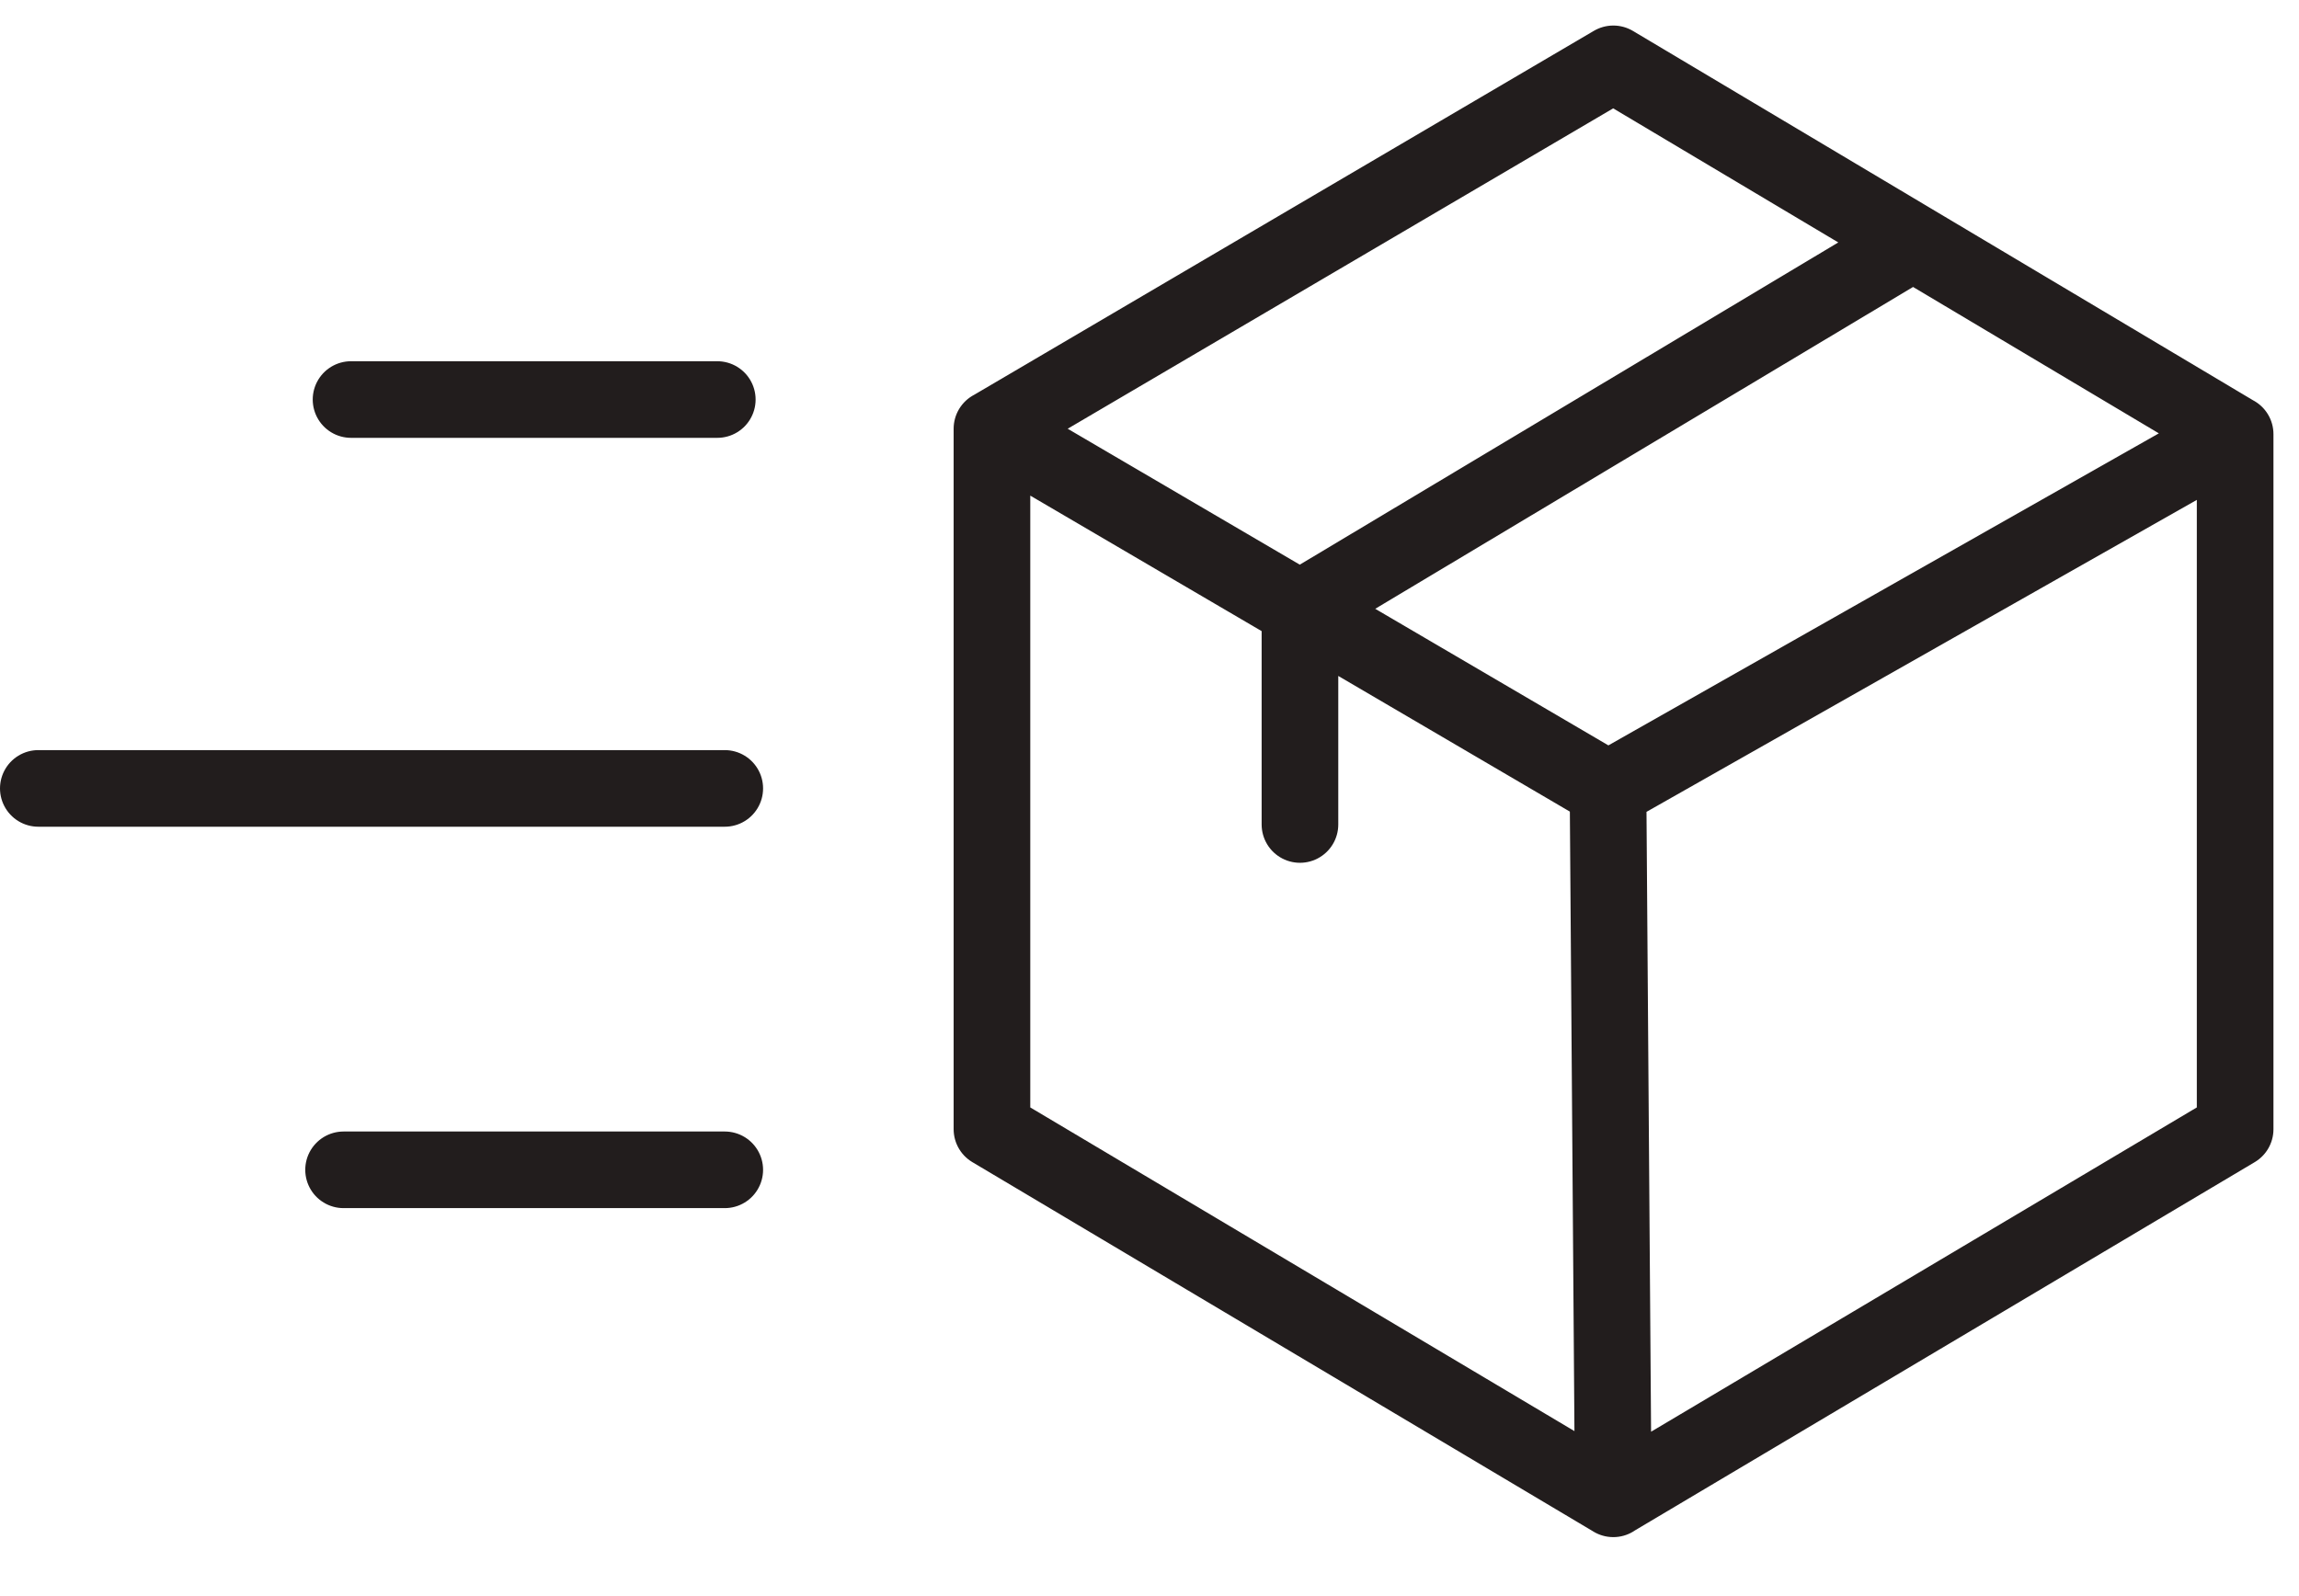
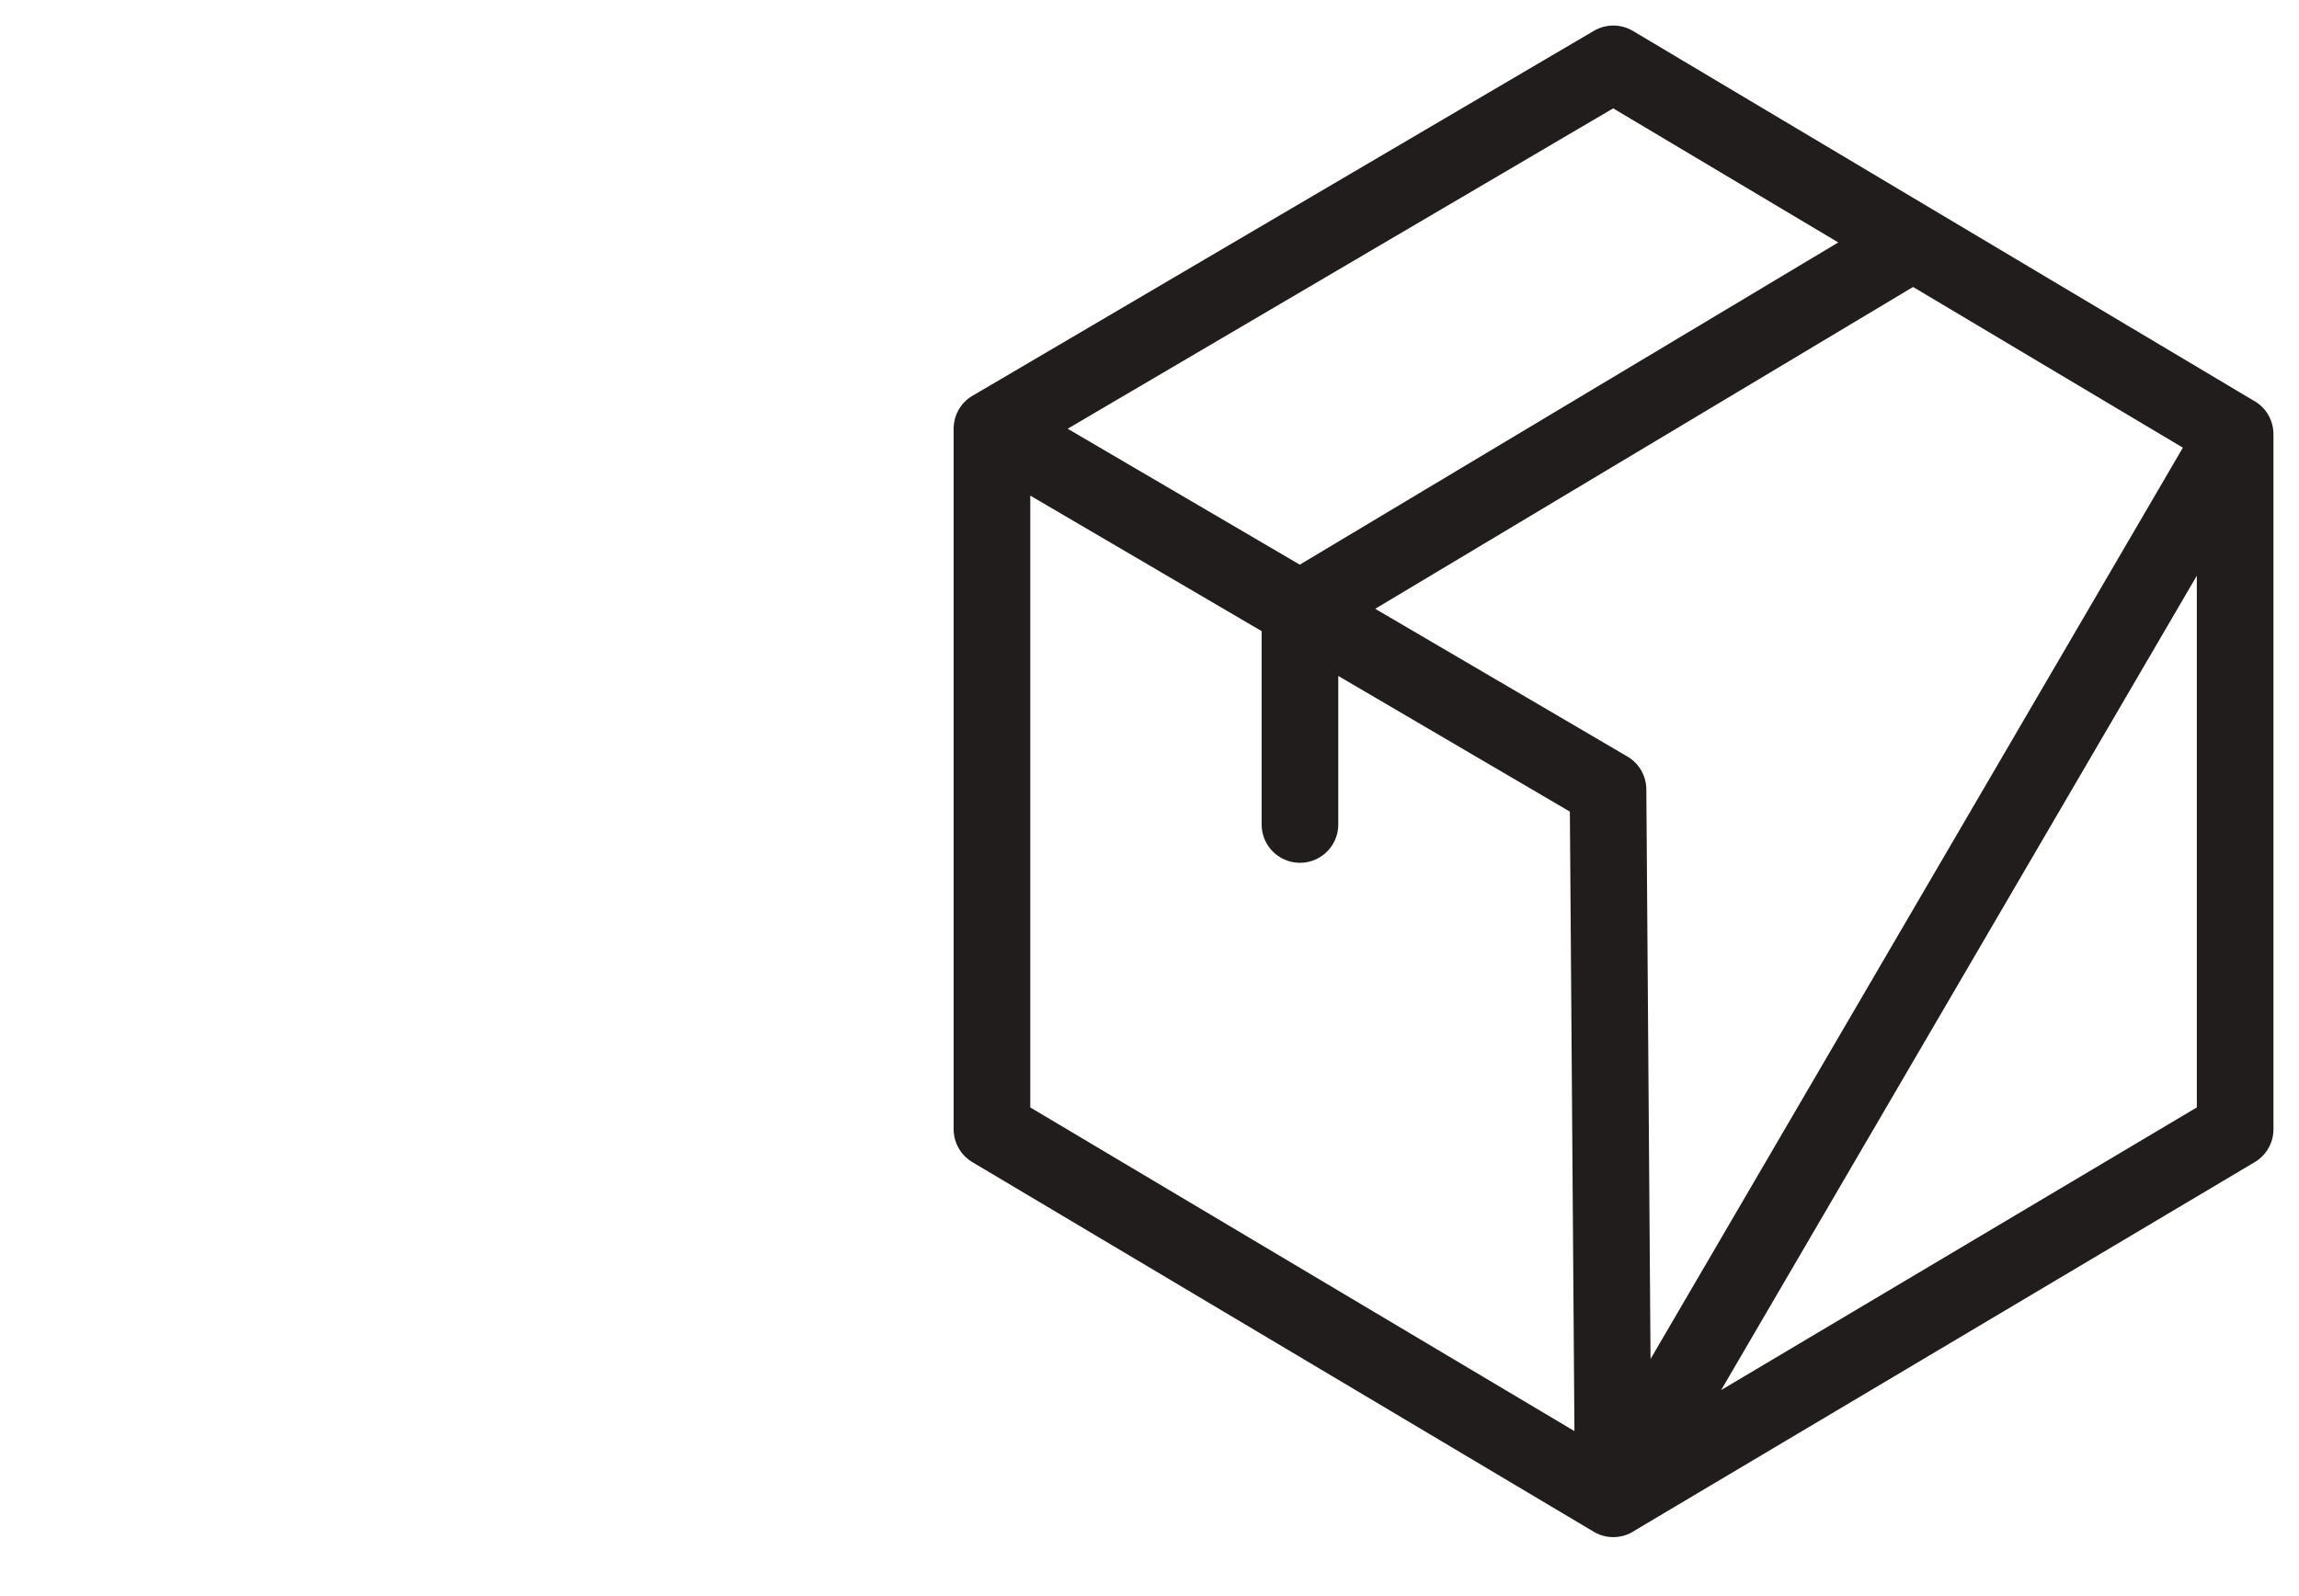
<svg xmlns="http://www.w3.org/2000/svg" fill="none" viewBox="0 0 36 25" aria-hidden="true" width="31.68" height="22">
  <defs>
    <symbol id="free-ship" viewBox="0 0 36 25" aria-hidden="true">
-       <path stroke="#221D1D" stroke-linecap="round" stroke-linejoin="round" stroke-width="1.2px" d="M15.533 6.715v10.972l9.73 5.789m-9.73-16.76L25.263 1l4.693 2.796m-14.423 2.92 4.824 2.826m4.823 2.826.082 11.108m-.082-11.108L35 6.8m-9.82 5.567-4.823-2.826m4.905 13.934L35 17.687V6.801m0 0-5.044-3.005m-9.6 5.746 9.6-5.746m-9.6 5.746v3.372" />
-       <path stroke="#221D1D" stroke-linecap="round" stroke-width="1.2px" d="M.6 12.349h10.749M5.497 6.258h5.735M5.38 18.323h5.969" />
+       <path stroke="#221D1D" stroke-linecap="round" stroke-linejoin="round" stroke-width="1.2px" d="M15.533 6.715v10.972l9.73 5.789m-9.73-16.76L25.263 1l4.693 2.796m-14.423 2.92 4.824 2.826m4.823 2.826.082 11.108L35 6.8m-9.82 5.567-4.823-2.826m4.905 13.934L35 17.687V6.801m0 0-5.044-3.005m-9.6 5.746 9.6-5.746m-9.6 5.746v3.372" />
    </symbol>
  </defs>
  <use href="#free-ship" fill="none" />
</svg>